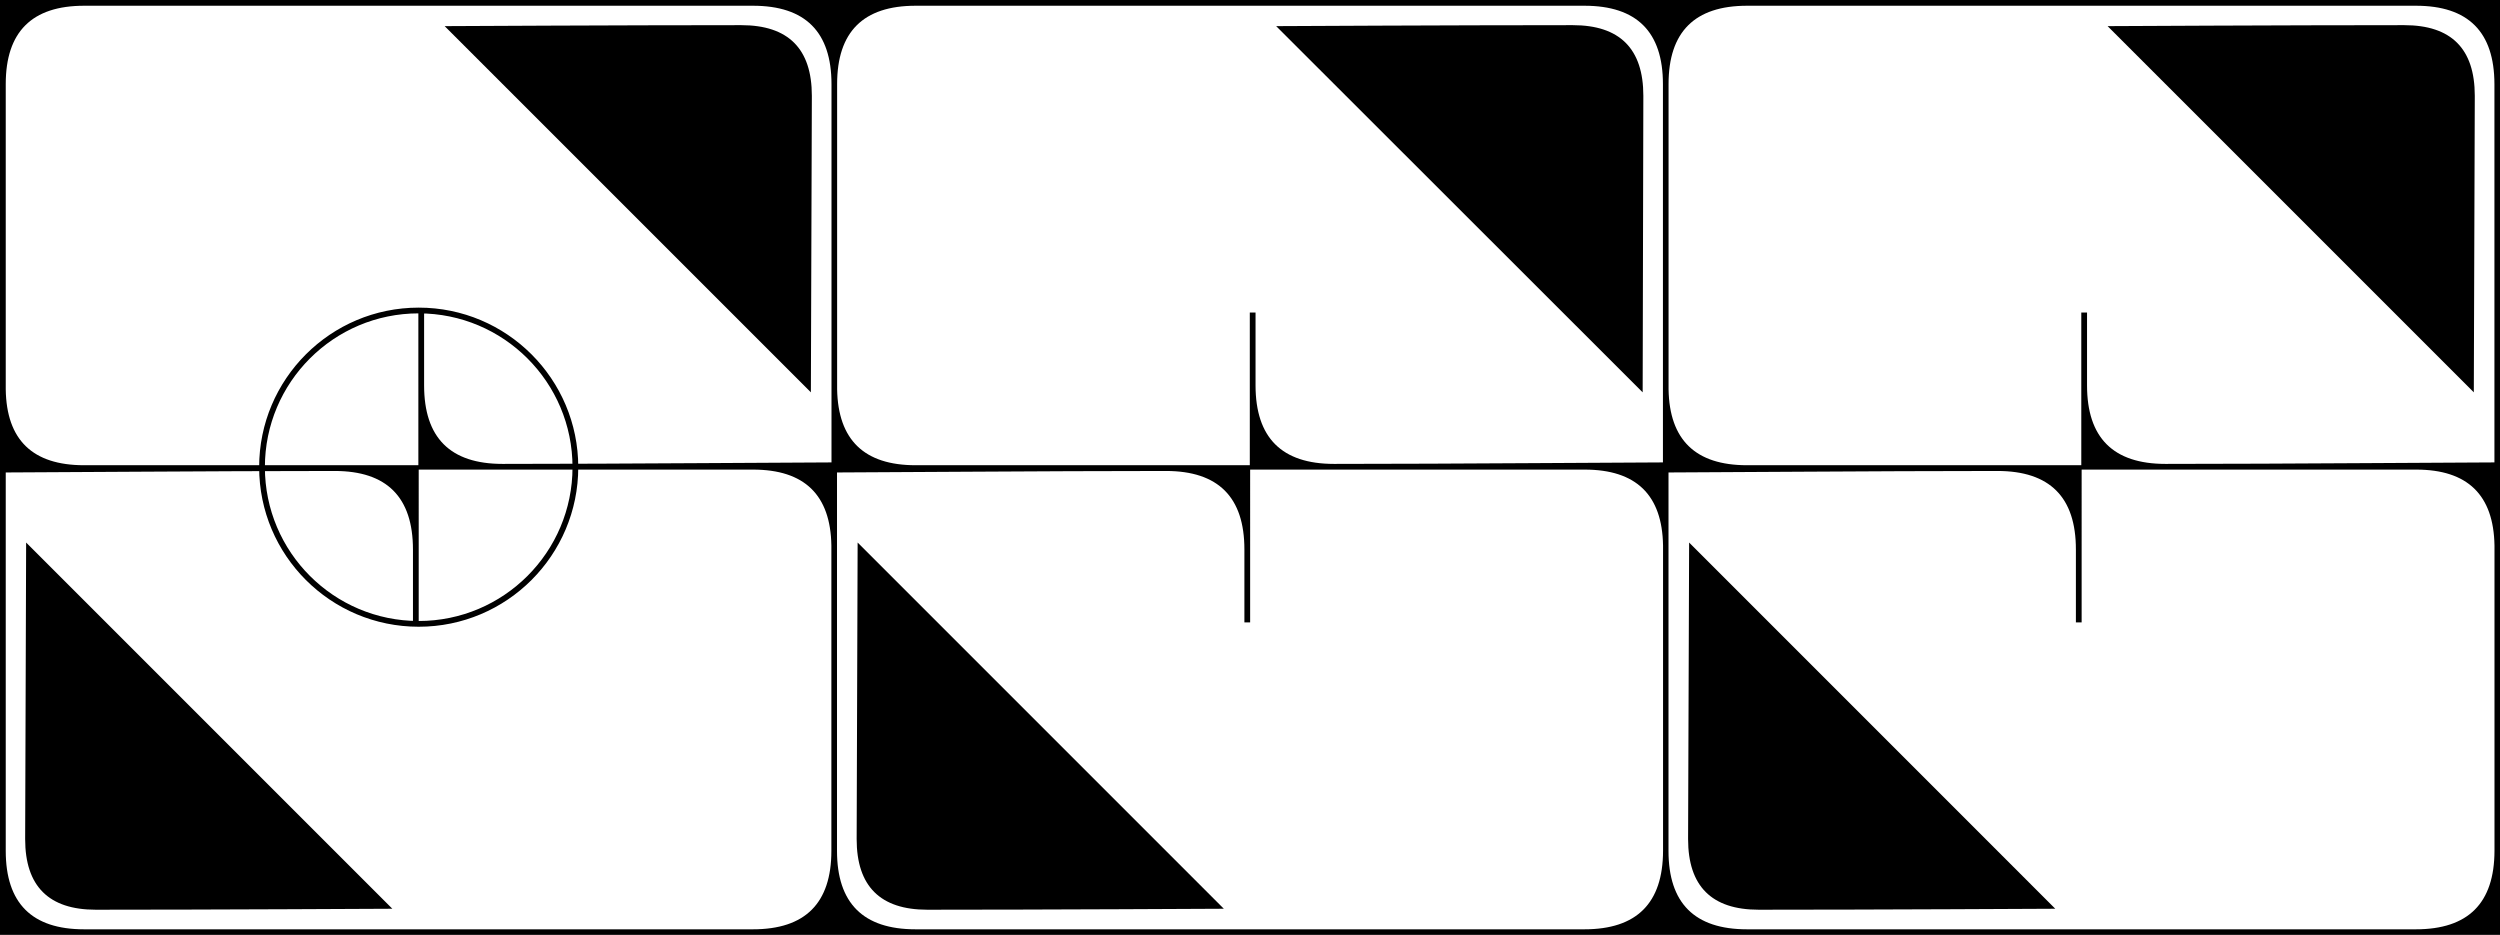
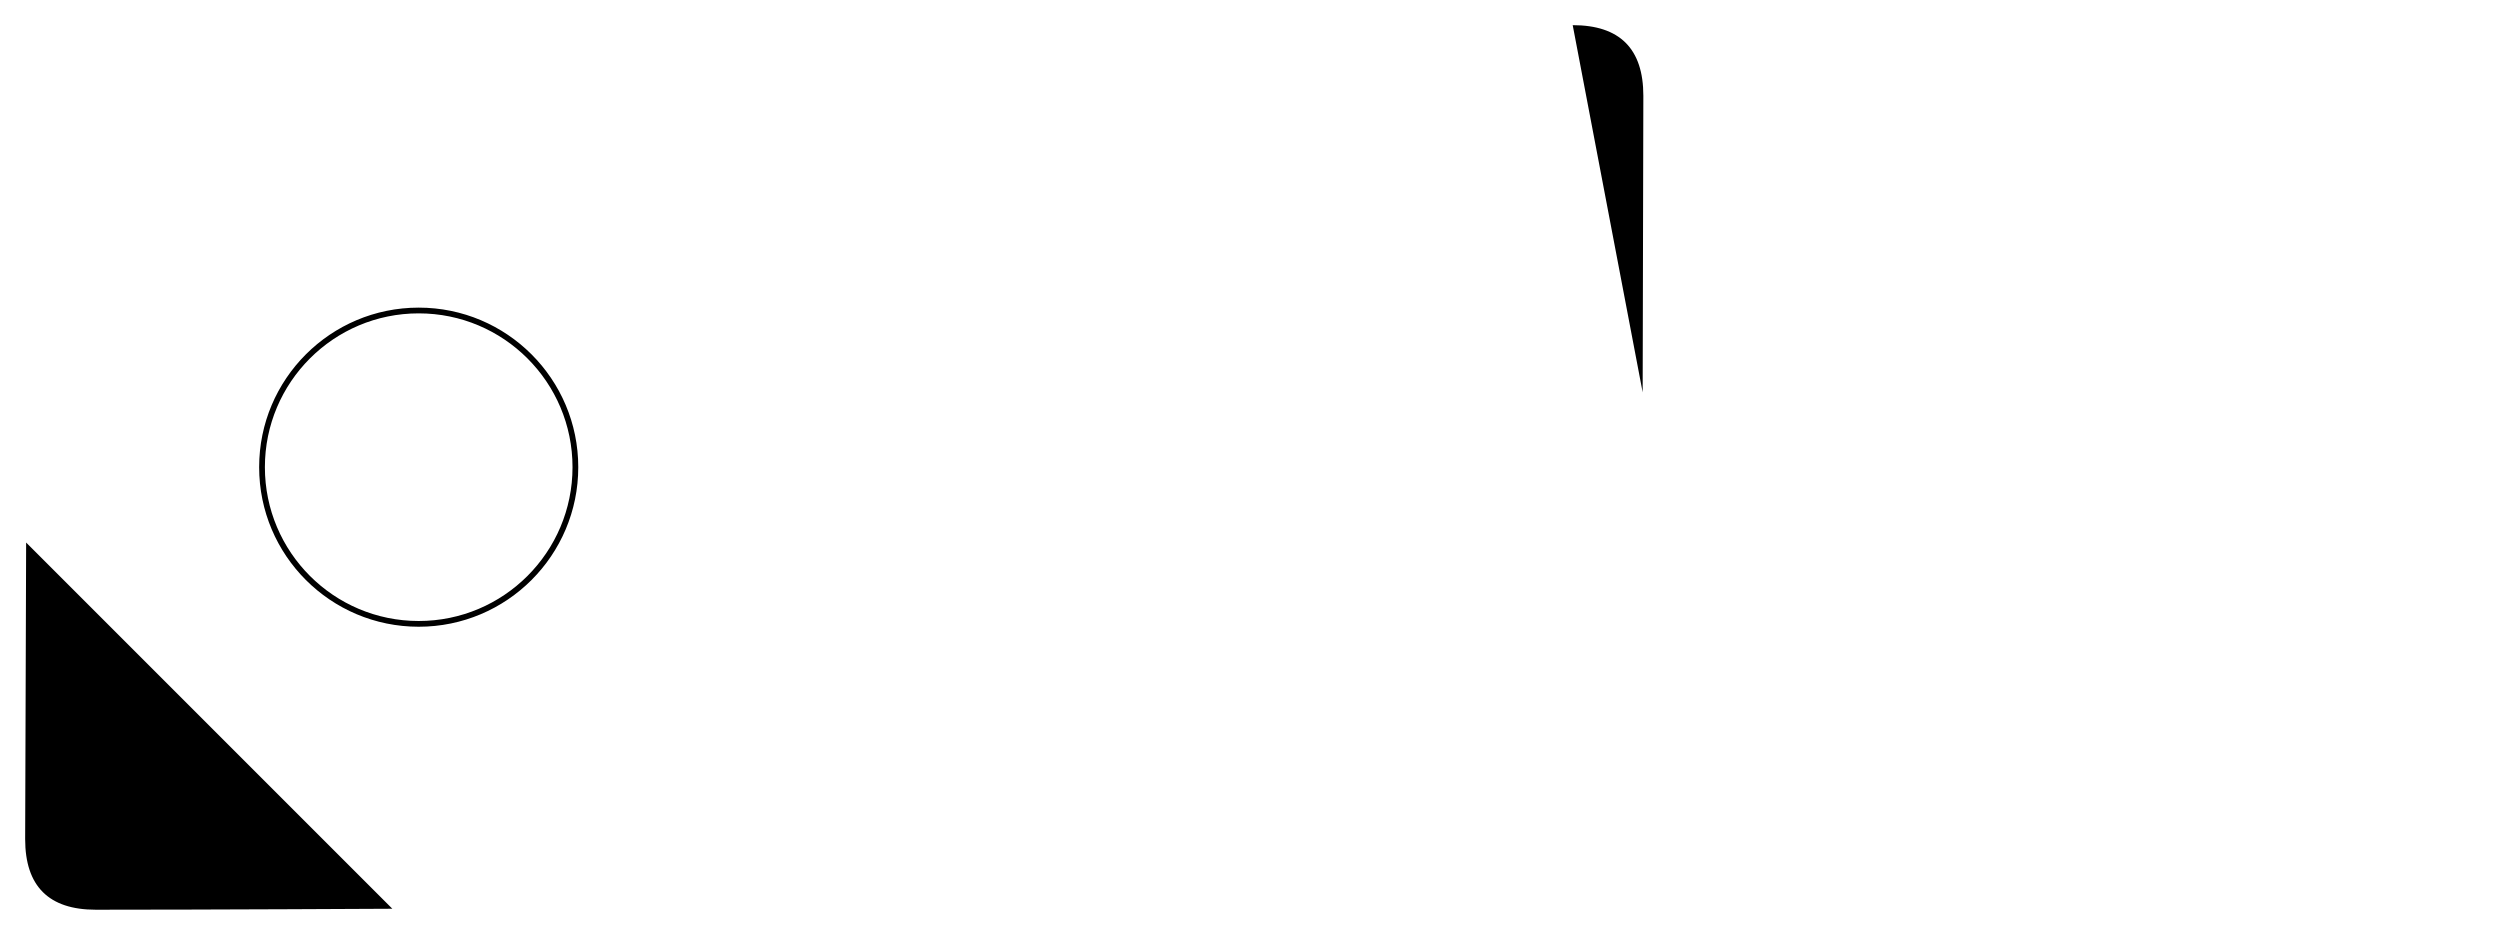
<svg xmlns="http://www.w3.org/2000/svg" id="Lager_1" data-name="Lager 1" viewBox="0 0 435.27 162.77">
  <defs>
    <style>.cls-1{fill:none;stroke:#000;stroke-miterlimit:10;}</style>
  </defs>
-   <path d="M141.35,16.68q0-12.3-12.3-12.3c-20.49,0-51.63.17-51.63.17l63.76,63.76Z" />
  <path d="M4.38,146.09q0,12.3,12.3,12.3c20.49,0,51.63-.17,51.63-.17L4.55,94.46Z" />
-   <path d="M286.12,16.68q0-12.3-12.3-12.3c-20.49,0-51.63.17-51.63.17L286,68.31Z" />
-   <path d="M149.15,146.09q0,12.3,12.3,12.3c20.49,0,51.63-.17,51.63-.17L149.32,94.46Z" />
-   <path d="M418.59,4.38c-20.5,0-51.64.17-51.64.17l63.76,63.76.17-51.63Q430.88,4.38,418.59,4.38Z" />
-   <path d="M362.4,0H0V1H0V54.65H0V162.77H435.27v-1h0V108.12h0V0Zm-203,1H275.87q13.67,0,13.66,13.66V80.51c-5.81,0-36.71.26-57.27.26q-13.65,0-13.66-13.67V54.41h-1V81H159.4Q146,81,145.75,67.79V14.63Q145.75,1,159.41,1ZM14.65,1H131.1q13.67,0,13.67,13.66V80.51c-5.81,0-36.71.26-57.27.26q-13.66,0-13.66-13.67V54.41h-1V81H14.63Q1.19,81,1,67.79V14.63Q1,1,14.65,1ZM131.09,161.8H14.63Q1,161.8,1,148.14V82.26c5.81,0,36.71-.26,57.27-.26Q71.89,82,71.9,95.67v12.69h1V81.76H131.1q13.44,0,13.65,13.22v53.16Q144.75,161.81,131.09,161.8Zm144.76,0H159.4q-13.67,0-13.67-13.66V82.26c5.81,0,36.71-.26,57.27-.26q13.67,0,13.66,13.67v12.69h1V81.76h58.24q13.44,0,13.65,13.22v53.16Q289.52,161.81,275.85,161.8Zm144.77,0H304.16q-13.67,0-13.66-13.66V82.26c5.81,0,36.71-.26,57.27-.26q13.67,0,13.66,13.67v12.69h1V81.76h58.24q13.42,0,13.64,13.22v53.16Q434.28,161.81,420.62,161.8ZM434.3,80.51c-5.81,0-36.71.26-57.27.26q-13.66,0-13.66-13.67V54.41h-1V81H304.16q-13.43,0-13.65-13.22V14.63Q290.51,1,304.18,1H420.64q13.65,0,13.66,13.66Z" />
-   <path d="M293.91,146.09q0,12.3,12.3,12.3c20.5,0,51.63-.17,51.63-.17L294.09,94.46Z" />
+   <path d="M286.12,16.68q0-12.3-12.3-12.3L286,68.31Z" />
  <circle class="cls-1" cx="72.9" cy="81.34" r="27.28" />
</svg>